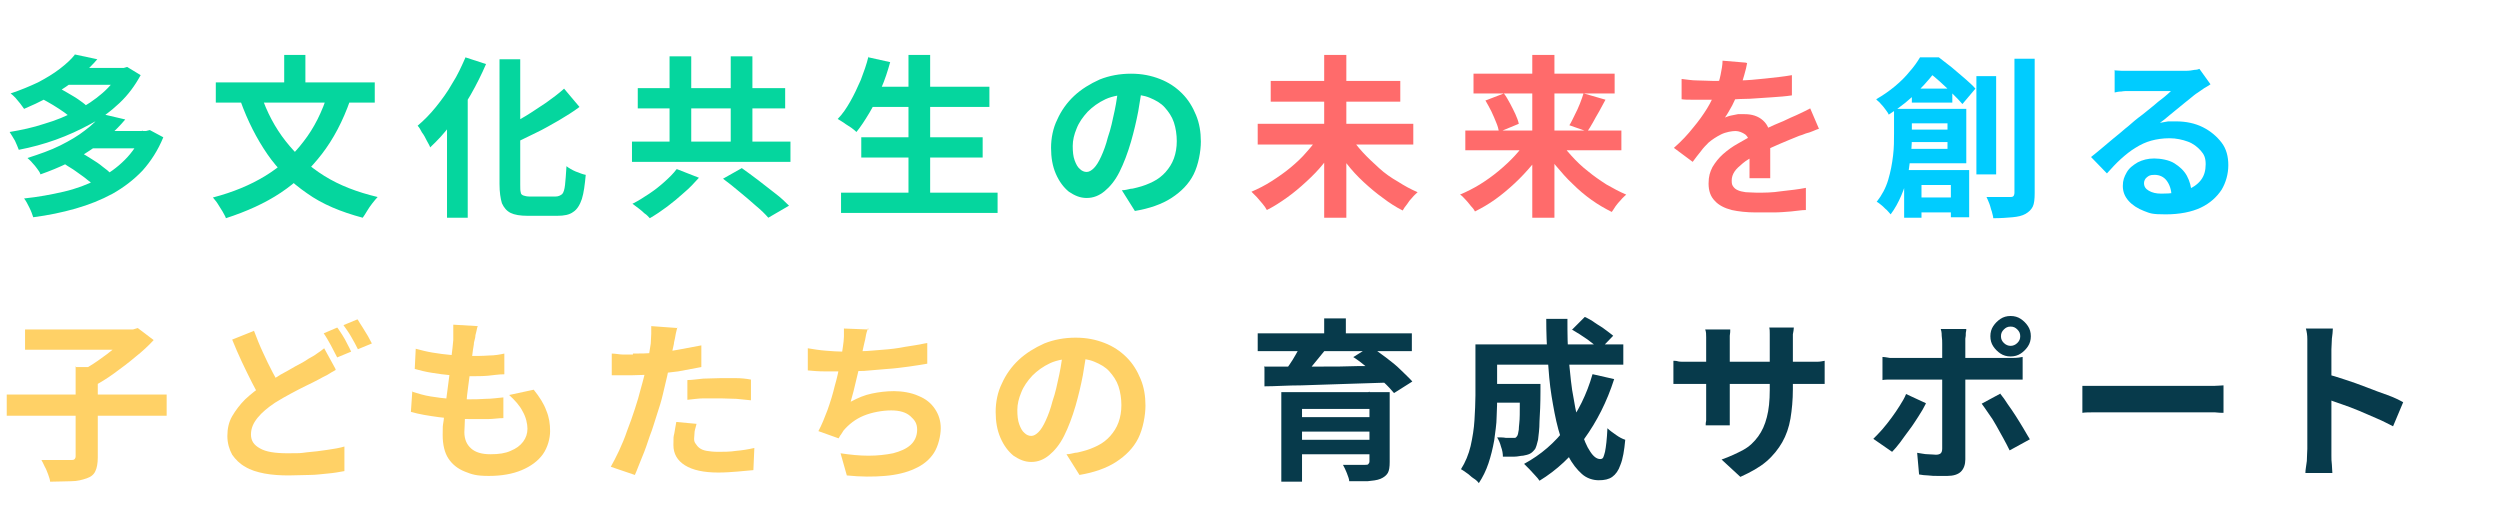
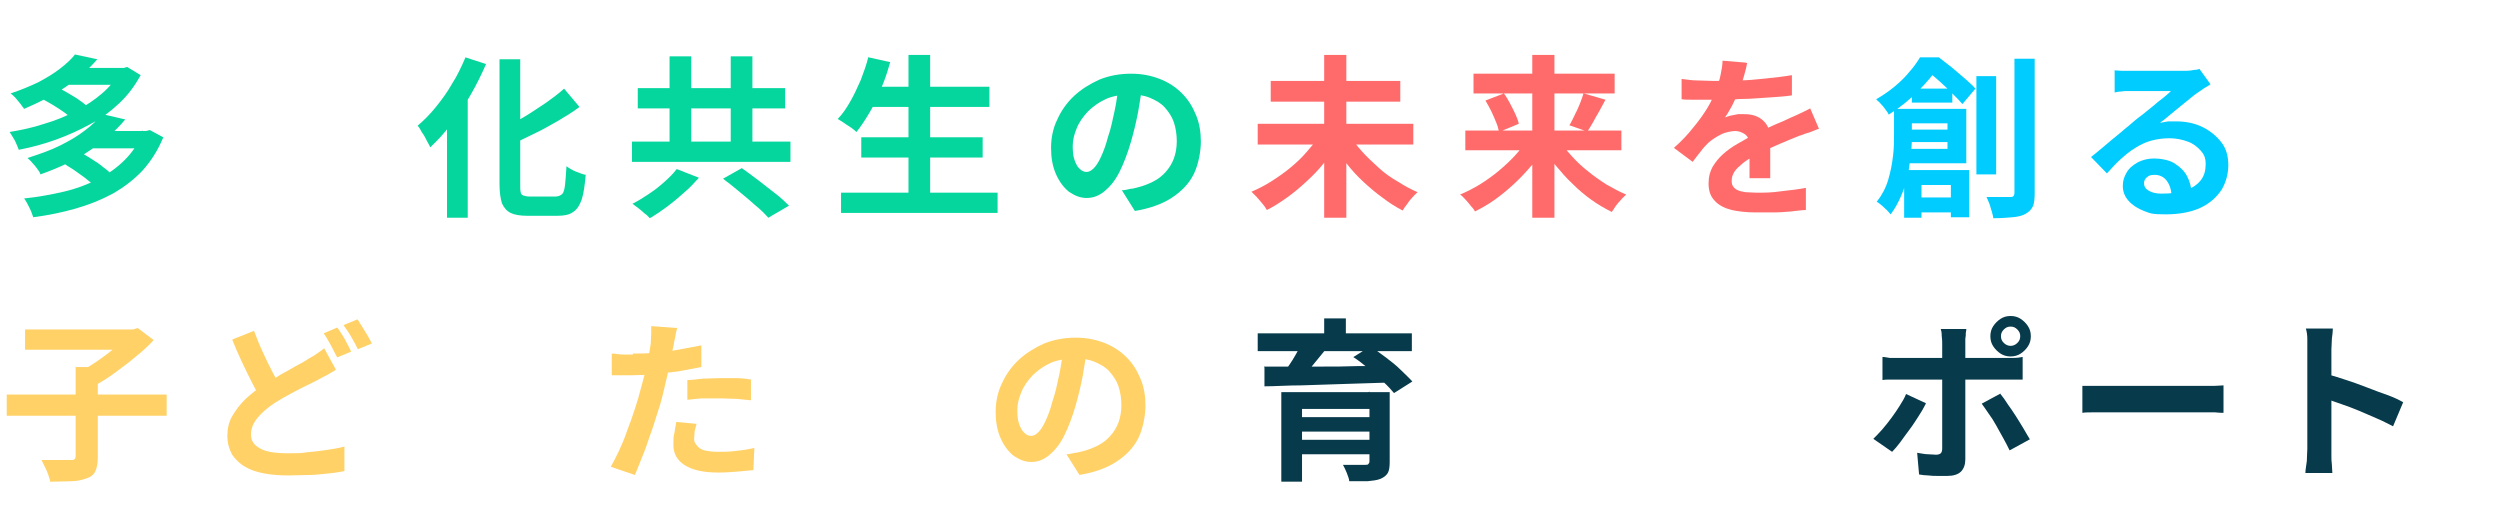
<svg xmlns="http://www.w3.org/2000/svg" version="1.1" viewBox="0 0 519 107">
  <defs>
    <style>
      .cls-1 {
        fill: #ff6b6b;
      }

      .cls-2 {
        fill: #073a4b;
      }

      .cls-3 {
        isolation: isolate;
      }

      .cls-4 {
        fill: #0cf;
      }

      .cls-5 {
        fill: #05d69e;
      }

      .cls-6 {
        fill: #ffd166;
      }
    </style>
  </defs>
  <g>
    <g id="_レイヤー_1" data-name="レイヤー_1">
      <g id="_多文化共生の未来を創る_子どもたちの育成サポート" data-name="多文化共生の未来を創る_子どもたちの育成サポート" class="cls-3">
        <g class="cls-3">
          <path class="cls-5" d="M24.9,14.1h.8l.7-.2,2.8,1.7c-1.2,2.2-2.6,4.1-4.4,5.8-1.8,1.7-3.8,3.2-6.1,4.4-2.2,1.2-4.6,2.3-7.1,3.2s-5.1,1.6-7.7,2.1c-.2-.6-.5-1.2-.8-1.9-.4-.7-.8-1.3-1.1-1.8,2.4-.4,4.8-.9,7.2-1.7,2.4-.7,4.6-1.6,6.6-2.7,2.1-1.1,3.9-2.3,5.5-3.7,1.6-1.4,2.8-2.9,3.7-4.6v-.6ZM15.5,11.3l4.7,1c-1.8,2.1-4,4-6.5,5.7-2.5,1.7-5.4,3.2-8.7,4.6-.2-.3-.5-.7-.8-1.1-.3-.4-.7-.8-1-1.2-.4-.4-.7-.7-1-.9,2.1-.7,4-1.5,5.7-2.3,1.7-.9,3.2-1.8,4.5-2.8,1.3-1,2.3-1.9,3.1-2.9ZM29.4,27.2h.9l.8-.2,2.8,1.5c-1.1,2.7-2.6,5-4.3,6.9-1.8,1.9-3.9,3.5-6.2,4.8-2.4,1.3-4.9,2.3-7.7,3.1-2.8.8-5.7,1.4-8.8,1.8-.2-.6-.4-1.2-.8-2-.4-.8-.7-1.4-1.1-1.9,2.9-.3,5.6-.8,8.2-1.4,2.6-.6,5-1.5,7.1-2.6,2.2-1.1,4-2.4,5.6-4,1.6-1.6,2.8-3.4,3.7-5.5v-.6ZM21.3,23.7l4.7,1.1c-2,2.4-4.4,4.5-7.3,6.4-2.8,1.9-6.3,3.6-10.3,5-.1-.4-.4-.8-.7-1.2-.3-.4-.6-.8-1-1.2-.3-.4-.7-.7-1-1,2.5-.8,4.8-1.6,6.8-2.6,2-1,3.7-2,5.1-3.1,1.5-1.1,2.6-2.2,3.5-3.4ZM8.7,20.4l2.9-2.4c.7.3,1.5.7,2.3,1.2.8.5,1.6.9,2.3,1.4.7.5,1.3.9,1.8,1.4l-3,2.7c-.4-.4-1-.9-1.7-1.4-.7-.5-1.5-1-2.3-1.5s-1.6-.9-2.3-1.3ZM13.5,14.1h12.4v3.5h-12.4v-3.5ZM13.6,34l3.1-2.4c.7.4,1.5.9,2.3,1.4s1.6,1,2.3,1.6c.7.5,1.3,1,1.8,1.5l-3.3,2.7c-.4-.5-1-1-1.7-1.5-.7-.6-1.5-1.1-2.3-1.7-.8-.6-1.6-1-2.3-1.5ZM18.8,27.2h11.8v3.6h-11.8v-3.6Z" />
-           <path class="cls-5" d="M68.1,19.4l4.6,1.4c-1.5,4.3-3.5,8.1-5.9,11.2s-5.2,5.8-8.5,8c-3.3,2.2-7.1,3.9-11.4,5.3-.1-.4-.4-.8-.7-1.4-.3-.5-.7-1.1-1-1.6-.3-.5-.7-.9-1-1.3,4.2-1.1,7.8-2.6,10.9-4.5,3.1-1.9,5.8-4.3,7.9-7.1,2.2-2.8,3.9-6.2,5.1-10.1ZM44.8,17.1h33v4.2h-33v-4.2ZM54.2,19.7c1.2,3.6,2.9,6.8,5.1,9.6,2.2,2.8,4.8,5.2,8,7.2,3.2,2,6.9,3.4,11.1,4.4-.3.3-.7.8-1.1,1.3s-.8,1.1-1.1,1.6-.6,1-.9,1.4c-4.5-1.2-8.4-2.8-11.6-5.1-3.2-2.2-6-4.9-8.2-8.1-2.2-3.2-4.1-6.9-5.6-11.1l4.3-1.3ZM59,11.4h4.4v8.3h-4.4v-8.3Z" />
          <path class="cls-5" d="M96.6,11.9l4.3,1.4c-.9,2.1-2,4.3-3.2,6.4-1.2,2.1-2.6,4.1-4,6-1.4,1.9-2.9,3.5-4.4,4.9-.1-.4-.4-.8-.7-1.4-.3-.6-.6-1.2-1-1.7-.3-.6-.6-1.1-.9-1.4,1.3-1.1,2.6-2.4,3.8-3.9,1.2-1.5,2.4-3.1,3.4-4.9,1.1-1.7,1.9-3.5,2.7-5.3ZM92.8,22.1l4.3-4.3h0v27.4h-4.3v-23.1ZM103.6,12.3h4.4v26c0,.7,0,1.3.1,1.6,0,.4.3.6.6.7.3.1.7.2,1.3.2h5.3c.6,0,1-.2,1.4-.5.3-.3.5-1,.6-1.9.1-.9.2-2.2.3-3.9.5.4,1.2.8,1.9,1.1.8.3,1.5.6,2.1.7-.2,2.1-.4,3.7-.8,5-.4,1.2-1,2.2-1.8,2.7-.8.6-1.9.8-3.3.8h-6.2c-1.5,0-2.7-.2-3.5-.6-.8-.4-1.4-1.1-1.8-2-.3-1-.5-2.3-.5-4V12.3ZM117.1,18.4l3.2,3.8c-1.3,1-2.8,1.9-4.3,2.8-1.6.9-3.1,1.8-4.8,2.6s-3.2,1.6-4.8,2.3c-.1-.5-.4-1.1-.8-1.7-.4-.7-.7-1.2-1-1.7,1.5-.7,3-1.5,4.5-2.4,1.5-.9,2.9-1.9,4.3-2.8,1.4-1,2.6-1.9,3.6-2.8Z" />
          <path class="cls-5" d="M131.2,29.4h32.9v4.2h-32.9v-4.2ZM140.5,35.1l4.6,1.8c-.9,1-1.9,2.1-3.1,3.1-1.1,1-2.3,2-3.5,2.9-1.2.9-2.4,1.7-3.6,2.4-.3-.3-.6-.7-1.1-1-.4-.4-.9-.8-1.3-1.1-.4-.3-.8-.6-1.2-.9,1.2-.6,2.3-1.3,3.5-2.1,1.2-.8,2.2-1.6,3.2-2.5,1-.9,1.8-1.7,2.4-2.5ZM132.4,18.3h30.6v4.2h-30.6v-4.2ZM139,11.7h4.5v20.7h-4.5V11.7ZM150.1,37.1l3.9-2.2c1,.7,2.2,1.6,3.4,2.5,1.2.9,2.4,1.9,3.6,2.8,1.2.9,2.1,1.8,2.8,2.5l-4.3,2.5c-.6-.7-1.5-1.6-2.6-2.5-1.1-1-2.2-1.9-3.4-2.9-1.2-1-2.3-1.9-3.4-2.7ZM151.7,11.7h4.5v20.7h-4.5V11.7Z" />
          <path class="cls-5" d="M180.3,11.9l4.5,1c-.5,1.8-1.1,3.7-1.9,5.5-.7,1.8-1.5,3.5-2.4,5-.9,1.5-1.8,2.9-2.7,4-.3-.3-.7-.6-1.1-.9s-1-.6-1.5-1c-.5-.3-.9-.6-1.3-.8,1-1,1.8-2.2,2.6-3.6.8-1.4,1.5-2.9,2.2-4.5.6-1.6,1.2-3.2,1.6-4.9ZM174.6,40h32.5v4.2h-32.5v-4.2ZM178.8,28.5h25.2v4.2h-25.2v-4.2ZM180.3,18h25.1v4.2h-25.1v-4.2ZM188.6,11.4h4.5v30.6h-4.5V11.4Z" />
          <path class="cls-5" d="M237.2,17.3c-.2,1.8-.6,3.8-.9,5.8-.4,2.1-.9,4.2-1.5,6.3-.7,2.4-1.5,4.5-2.4,6.3-.9,1.8-2,3.1-3.1,4-1.1.9-2.3,1.4-3.7,1.4s-2.5-.5-3.7-1.3c-1.1-.9-2-2.1-2.7-3.7-.7-1.6-1-3.4-1-5.4s.4-4.1,1.3-5.9c.8-1.8,2-3.5,3.5-4.9,1.5-1.4,3.3-2.5,5.3-3.4,2-.8,4.2-1.2,6.5-1.2s4.2.4,6,1.1c1.8.7,3.3,1.7,4.6,3s2.2,2.8,2.9,4.5,1,3.5,1,5.5-.5,4.8-1.5,6.8c-1,2-2.6,3.6-4.6,4.9-2,1.3-4.6,2.2-7.6,2.7l-2.7-4.3c.7,0,1.3-.2,1.8-.3.5,0,1-.2,1.5-.3,1.2-.3,2.2-.7,3.2-1.2,1-.5,1.9-1.2,2.6-2,.7-.8,1.3-1.7,1.7-2.8s.6-2.3.6-3.6-.2-2.7-.6-3.9c-.4-1.2-1.1-2.2-1.9-3.1-.8-.9-1.9-1.5-3.1-2-1.2-.5-2.6-.7-4.1-.7s-3.6.3-5.1,1c-1.5.7-2.7,1.6-3.7,2.6-1,1.1-1.8,2.2-2.3,3.5-.5,1.2-.8,2.4-.8,3.6s.1,2.2.4,3c.3.8.6,1.4,1.1,1.8.4.4.9.6,1.4.6s1-.3,1.5-.8c.5-.5,1-1.3,1.5-2.4.5-1.1,1-2.4,1.4-4,.6-1.7,1-3.6,1.4-5.5s.7-3.9.8-5.8h4.9Z" />
        </g>
        <g class="cls-3">
-           <path class="cls-1" d="M274.1,28.2l3.7,1.5c-.9,1.4-1.8,2.8-3,4.2-1.1,1.4-2.3,2.6-3.6,3.8s-2.6,2.3-4,3.3c-1.4,1-2.8,1.9-4.2,2.6-.2-.4-.5-.8-.9-1.3-.4-.5-.8-.9-1.2-1.4-.4-.4-.8-.8-1.1-1.1,1.4-.6,2.8-1.3,4.2-2.2,1.4-.9,2.7-1.8,3.9-2.8s2.4-2.1,3.4-3.3c1-1.1,1.9-2.3,2.7-3.4ZM261.1,25.7h32.3v4.3h-32.3v-4.3ZM263.8,16.8h26.9v4.3h-26.9v-4.3ZM274.9,11.4h4.6v33.8h-4.6V11.4ZM280.3,28.2c.7,1.2,1.6,2.3,2.6,3.4,1,1.1,2.2,2.2,3.4,3.3s2.5,2,3.9,2.8c1.4.9,2.7,1.6,4.1,2.2-.3.3-.7.6-1.1,1.1-.4.4-.8.9-1.1,1.4-.4.5-.7.9-.9,1.3-1.4-.7-2.8-1.6-4.1-2.6-1.4-1-2.7-2.1-4-3.3-1.3-1.2-2.5-2.5-3.5-3.8s-2.1-2.7-2.9-4.1l3.6-1.5Z" />
+           <path class="cls-1" d="M274.1,28.2l3.7,1.5c-.9,1.4-1.8,2.8-3,4.2-1.1,1.4-2.3,2.6-3.6,3.8s-2.6,2.3-4,3.3c-1.4,1-2.8,1.9-4.2,2.6-.2-.4-.5-.8-.9-1.3-.4-.5-.8-.9-1.2-1.4-.4-.4-.8-.8-1.1-1.1,1.4-.6,2.8-1.3,4.2-2.2,1.4-.9,2.7-1.8,3.9-2.8s2.4-2.1,3.4-3.3ZM261.1,25.7h32.3v4.3h-32.3v-4.3ZM263.8,16.8h26.9v4.3h-26.9v-4.3ZM274.9,11.4h4.6v33.8h-4.6V11.4ZM280.3,28.2c.7,1.2,1.6,2.3,2.6,3.4,1,1.1,2.2,2.2,3.4,3.3s2.5,2,3.9,2.8c1.4.9,2.7,1.6,4.1,2.2-.3.3-.7.6-1.1,1.1-.4.4-.8.9-1.1,1.4-.4.5-.7.9-.9,1.3-1.4-.7-2.8-1.6-4.1-2.6-1.4-1-2.7-2.1-4-3.3-1.3-1.2-2.5-2.5-3.5-3.8s-2.1-2.7-2.9-4.1l3.6-1.5Z" />
          <path class="cls-1" d="M317.4,28.8l3.5,1.4c-.8,1.4-1.8,2.8-2.9,4.1s-2.3,2.6-3.6,3.8c-1.3,1.2-2.6,2.3-4,3.3-1.4,1-2.8,1.8-4.2,2.5-.2-.4-.5-.8-.9-1.2-.4-.5-.7-.9-1.1-1.3-.4-.4-.7-.8-1.1-1,1.4-.6,2.8-1.3,4.1-2.1s2.7-1.8,3.9-2.8c1.2-1,2.4-2.1,3.4-3.2,1-1.1,1.9-2.2,2.7-3.4ZM304.2,27.1h32.4v4.1h-32.4v-4.1ZM305.9,15.3h29.3v4.1h-29.3v-4.1ZM308.3,20.9l3.9-1.5c.5.6.9,1.4,1.3,2.1.4.8.8,1.5,1.1,2.2.3.7.6,1.4.7,2l-4.1,1.7c-.1-.6-.3-1.3-.6-2-.3-.7-.6-1.5-1-2.3-.4-.8-.8-1.5-1.2-2.2ZM318.1,11.4h4.6v33.8h-4.6V11.4ZM323.6,28.9c.7,1.2,1.6,2.3,2.6,3.4,1,1.1,2.1,2.2,3.4,3.2,1.2,1,2.5,1.9,3.9,2.8,1.4.8,2.7,1.5,4.1,2.1-.3.3-.7.6-1.1,1.1-.4.4-.8.9-1.1,1.3-.3.5-.6.9-.8,1.2-1.4-.7-2.8-1.5-4.2-2.5-1.4-1-2.7-2.1-3.9-3.3-1.3-1.2-2.4-2.5-3.5-3.8s-2-2.7-2.9-4.1l3.5-1.4ZM328.8,19.4l4.5,1.3c-.4.8-.9,1.6-1.3,2.4-.5.8-.9,1.6-1.3,2.3-.4.7-.8,1.4-1.2,1.9l-3.7-1.3c.4-.6.7-1.3,1.1-2.1.4-.8.8-1.6,1.1-2.4.3-.8.6-1.6.8-2.3Z" />
          <path class="cls-1" d="M362.7,13.1c-.1.6-.3,1.5-.6,2.5-.3,1-.6,2.2-1.2,3.5-.4.9-.8,1.8-1.3,2.8-.5.9-1,1.8-1.5,2.5.3-.1.7-.3,1.2-.4.5-.1,1-.2,1.5-.3.5,0,1,0,1.4,0,1.5,0,2.8.4,3.8,1.3,1,.9,1.5,2.1,1.5,3.9s0,1.1,0,1.8c0,.7,0,1.4,0,2.2s0,1.5,0,2.2c0,.7,0,1.4,0,1.9h-4.3c0-.4,0-.9,0-1.5,0-.6,0-1.2,0-1.8,0-.6,0-1.2,0-1.8,0-.6,0-1.1,0-1.6,0-1.2-.3-1.9-.9-2.4-.6-.4-1.3-.7-2-.7s-2,.2-3,.7c-1,.5-1.9,1.1-2.6,1.7-.5.5-1.1,1.1-1.6,1.8-.5.6-1.1,1.4-1.7,2.2l-3.9-2.9c1.6-1.4,2.9-2.8,4-4.2,1.1-1.3,2.1-2.7,2.9-4,.8-1.3,1.4-2.6,1.9-4,.4-1,.7-2,.9-3,.2-1,.4-2,.4-2.9l4.8.4ZM349.2,16.4c.9.1,2,.3,3.2.3,1.2,0,2.3.1,3.2.1,1.6,0,3.3,0,5.2-.1,1.9,0,3.8-.2,5.7-.4,1.9-.2,3.8-.4,5.5-.7v4.2c-1.3.2-2.7.3-4.2.4-1.5.1-3,.2-4.5.3-1.5,0-3,.1-4.4.2-1.4,0-2.6,0-3.7,0s-1.1,0-1.8,0c-.7,0-1.4,0-2.2,0-.7,0-1.5,0-2.1-.1v-4.2ZM377.7,26.7c-.4.1-.8.3-1.3.5-.5.2-1,.4-1.5.5-.5.2-1,.4-1.4.5-1.2.5-2.5,1-4.1,1.7s-3.2,1.4-4.9,2.3c-1.1.6-2,1.1-2.7,1.7-.7.6-1.3,1.1-1.7,1.7-.4.6-.6,1.2-.6,1.9s.1.9.3,1.2c.2.3.5.6,1,.8.4.2,1,.3,1.6.4.6,0,1.4.1,2.3.1,1.5,0,3.2,0,5.1-.3,1.8-.2,3.6-.4,5.1-.7v4.6c-.9,0-1.9.2-3.1.3-1.2.1-2.4.2-3.7.2-1.3,0-2.5,0-3.6,0-1.9,0-3.6-.2-5-.5-1.5-.4-2.7-1-3.5-1.9-.9-.9-1.3-2.1-1.3-3.6s.3-2.4.8-3.4c.6-1,1.3-1.9,2.2-2.7.9-.8,2-1.6,3.1-2.2s2.2-1.3,3.3-1.8c1.1-.6,2.1-1.1,3-1.5.9-.4,1.7-.8,2.5-1.1.8-.3,1.5-.7,2.2-1,.7-.3,1.4-.6,2-.9.6-.3,1.3-.6,2-1l1.8,4.2Z" />
        </g>
        <g class="cls-3">
          <path class="cls-4" d="M398.6,11.9h2.4v.9h1.4v1.2c-1.1,1.5-2.4,3.1-4.1,4.8-1.6,1.7-3.7,3.4-6.2,5-.1-.3-.4-.7-.7-1.1-.3-.4-.6-.8-1-1.2-.3-.4-.7-.6-.9-.9,1.4-.8,2.7-1.7,3.9-2.7,1.2-1,2.2-2,3-3,.9-1,1.6-2,2.2-3ZM393.2,22.6h3.7v5.3c0,1.2,0,2.5-.2,3.9s-.3,2.9-.6,4.4c-.3,1.5-.8,3-1.4,4.4s-1.3,2.7-2.2,3.9c-.2-.2-.4-.5-.8-.9-.4-.3-.7-.7-1.1-1s-.7-.6-1-.7c1.1-1.4,1.9-2.9,2.4-4.6.5-1.7.8-3.3,1-5,.2-1.6.2-3.2.2-4.6v-5.2ZM395,26.9h11.5v2.6h-11.5v-2.6ZM395.3,22.6h12.9v11.3h-13v-3h9.1v-5.3h-9v-3ZM395.3,35.3h13.5v9.8h-3.8v-6.7h-6.1v6.8h-3.6v-9.9ZM396.8,41h10.7v3.1h-10.7v-3.1ZM396.9,18.4h8.4v2.9h-8.4v-2.9ZM399.5,11.9h3c.8.6,1.7,1.3,2.7,2.1.9.8,1.8,1.5,2.7,2.3.9.8,1.6,1.4,2.2,2.1l-2.7,3.2c-.5-.6-1.2-1.3-2-2.1-.8-.8-1.6-1.6-2.5-2.4-.9-.8-1.7-1.5-2.5-2.1h-.8v-3.1ZM410.3,15.8h4.1v20.4h-4.1V15.8ZM418.2,12.2h4.2v27.9c0,1.2-.1,2.2-.4,2.8-.3.6-.8,1.1-1.5,1.5-.7.4-1.6.6-2.7.7-1.1.1-2.4.2-4,.2,0-.4-.2-.9-.3-1.4-.2-.5-.3-1.1-.5-1.6-.2-.5-.4-1-.6-1.4,1.1,0,2.1,0,3,0,.9,0,1.6,0,1.9,0s.5,0,.7-.2c.1-.1.2-.4.2-.7V12.2Z" />
          <path class="cls-4" d="M438.9,14.6c.5,0,1,.1,1.6.1.6,0,1.1,0,1.7,0s1,0,1.7,0c.8,0,1.6,0,2.6,0,1,0,1.9,0,2.9,0,1,0,1.8,0,2.6,0,.8,0,1.4,0,1.8,0,.7,0,1.3-.1,1.8-.2.4,0,.8-.1,1-.2l2.3,3.2c-.4.3-.8.5-1.3.8-.4.3-.9.6-1.3.9-.5.3-1.1.8-1.7,1.3s-1.4,1.1-2.1,1.7-1.5,1.2-2.2,1.8-1.3,1.1-1.9,1.5c.6-.1,1.2-.2,1.7-.3.6,0,1.1,0,1.7,0,2,0,3.9.4,5.5,1.2s2.9,1.9,3.9,3.2,1.4,2.9,1.4,4.7-.5,3.6-1.4,5.1c-1,1.5-2.4,2.8-4.3,3.7-1.9.9-4.4,1.4-7.3,1.4s-3.2-.2-4.5-.7c-1.3-.5-2.4-1.2-3.2-2.1-.8-.9-1.2-1.9-1.2-3.1s.3-1.9.8-2.8c.5-.9,1.3-1.5,2.3-2.1,1-.5,2.1-.8,3.4-.8s3.1.3,4.2,1c1.1.7,2,1.5,2.6,2.6.6,1.1.9,2.3,1,3.6l-4.2.6c0-1.3-.4-2.4-1-3.2-.6-.8-1.5-1.2-2.5-1.2s-1.2.2-1.6.5c-.4.3-.6.8-.6,1.2,0,.7.3,1.2,1,1.6s1.5.6,2.6.6c2,0,3.7-.2,5.1-.7,1.4-.5,2.4-1.2,3.1-2.1.7-.9,1-2,1-3.3s-.3-2-1-2.8c-.7-.8-1.6-1.5-2.7-1.9s-2.4-.7-3.8-.7-2.7.2-3.8.5-2.2.8-3.3,1.5c-1,.6-2,1.4-3,2.3-1,.9-1.9,1.9-2.9,3l-3.3-3.4c.6-.5,1.4-1.1,2.2-1.8.8-.7,1.7-1.4,2.5-2.1.9-.7,1.7-1.4,2.4-2,.8-.6,1.4-1.2,1.9-1.6.5-.4,1.1-.9,1.8-1.4.7-.6,1.4-1.1,2.1-1.7.7-.6,1.4-1.2,2.1-1.7.6-.5,1.2-1,1.6-1.4-.4,0-.8,0-1.4,0-.6,0-1.2,0-1.9,0-.7,0-1.4,0-2.1,0s-1.3,0-1.9,0-1.1,0-1.5,0c-.5,0-1,0-1.5.1-.5,0-1,.1-1.4.2v-4.7Z" />
        </g>
        <g class="cls-3">
          <path class="cls-6" d="M1.4,81.9h33.2v4.4H1.4v-4.4ZM5.2,68.4h22.7v4.2H5.2v-4.2ZM15.8,76.2h4.5v18.8c0,1.2-.2,2.2-.5,2.8-.3.7-.9,1.2-1.8,1.5-.9.3-1.9.6-3.2.6-1.2,0-2.7.1-4.4.1,0-.4-.2-.9-.4-1.5-.2-.5-.4-1.1-.7-1.6-.2-.5-.5-1-.7-1.4.8,0,1.7,0,2.5,0,.8,0,1.6,0,2.2,0h1.4c.4,0,.6,0,.8-.2.1-.1.2-.3.2-.6v-18.7ZM26.4,68.4h1.2l1-.3,3.3,2.5c-1.1,1.2-2.4,2.4-3.8,3.5-1.4,1.2-2.9,2.3-4.4,3.4-1.5,1.1-3,2-4.5,2.8-.2-.3-.5-.7-.8-1-.3-.4-.7-.8-1-1.1-.4-.4-.7-.7-1-1,1.3-.6,2.6-1.4,3.9-2.3s2.5-1.8,3.7-2.8c1.1-1,2-1.8,2.6-2.6v-1Z" />
          <path class="cls-6" d="M69.7,76.8c-.6.3-1.2.7-1.7,1-.6.3-1.2.6-1.9,1-.7.4-1.6.8-2.6,1.3s-2,1-3.1,1.6c-1.1.6-2.2,1.2-3.3,1.9-1.5,1-2.7,2-3.6,3.1-.9,1.1-1.4,2.2-1.4,3.5s.6,2.2,1.9,2.9c1.2.7,3.1,1,5.7,1s2.5,0,4-.2c1.4-.1,2.8-.3,4.2-.5,1.4-.2,2.6-.4,3.6-.7v5.1c-1.1.2-2.2.4-3.4.5-1.2.1-2.5.3-3.8.3-1.4,0-2.8.1-4.4.1s-3.4-.1-5-.4c-1.5-.3-2.9-.7-4-1.4-1.1-.6-2-1.5-2.7-2.5-.6-1.1-1-2.4-1-3.9s.3-2.9,1-4.1c.7-1.2,1.6-2.4,2.7-3.5,1.2-1.1,2.4-2.1,3.9-3,1.2-.7,2.3-1.4,3.4-2.1,1.1-.6,2.2-1.2,3.2-1.8,1-.5,1.9-1,2.6-1.5.7-.4,1.3-.7,1.8-1.1.5-.3,1-.7,1.5-1.1l2.3,4.2ZM52.7,68.6c.6,1.6,1.2,3.1,1.9,4.6.7,1.5,1.3,2.8,2,4.1.7,1.3,1.3,2.4,1.8,3.4l-4.1,2.4c-.6-1.1-1.3-2.3-2-3.7-.7-1.4-1.4-2.8-2.1-4.3-.7-1.5-1.4-3.1-2-4.6l4.5-1.8ZM70.1,68.1c.3.4.6.9,1,1.5s.7,1.2,1,1.8c.3.6.6,1.1.8,1.6l-2.9,1.2c-.4-.7-.8-1.6-1.3-2.5-.5-.9-1-1.8-1.5-2.5l2.8-1.2ZM74.3,66.4c.3.5.6,1,1,1.6.4.6.7,1.2,1.1,1.8.3.6.6,1.1.8,1.5l-2.9,1.2c-.4-.8-.8-1.6-1.4-2.6-.5-.9-1.1-1.7-1.6-2.4l2.9-1.2Z" />
-           <path class="cls-6" d="M85.5,81.3c1.3.4,2.6.8,3.9,1,1.3.2,2.7.4,4,.5,1.3,0,2.6.1,3.8.1s2.3,0,3.6-.1c1.3,0,2.5-.2,3.7-.3v4.3c-1.1,0-2.1.2-3.2.2-1.1,0-2.1,0-3.3,0-2.4,0-4.7-.1-6.9-.4-2.2-.3-4.1-.6-5.8-1.1l.3-4.4ZM86.3,72.4c1.1.3,2.3.6,3.5.8,1.3.2,2.6.4,3.9.5,1.3.1,2.6.2,3.8.2s2.7,0,4-.1c1.2,0,2.3-.2,3.2-.4v4.3c-1.2,0-2.3.2-3.4.3s-2.4.1-3.9.1-2.5,0-3.8-.2c-1.3-.1-2.6-.3-3.9-.5-1.3-.2-2.5-.5-3.6-.8l.2-4.1ZM99.1,67.9c-.1.6-.3,1.2-.4,1.7,0,.5-.2,1-.3,1.5,0,.5-.2,1.2-.3,2.2-.1.9-.3,2-.4,3.2-.2,1.2-.3,2.4-.5,3.7-.2,1.3-.3,2.5-.4,3.8-.1,1.2-.3,2.3-.3,3.3,0,1-.1,1.8-.1,2.4,0,1.5.5,2.6,1.4,3.4.9.8,2.2,1.2,4,1.2s3.1-.2,4.2-.7c1.2-.5,2-1.1,2.6-1.9.6-.8.9-1.7.9-2.7s-.3-2.4-1-3.6c-.6-1.2-1.6-2.3-2.8-3.4l5.1-1.1c1.2,1.5,2.1,2.9,2.6,4.3.6,1.4.8,2.8.8,4.3s-.5,3.4-1.5,4.8c-1,1.4-2.5,2.5-4.4,3.3-1.9.8-4.2,1.2-6.8,1.2s-3.5-.3-5-.9c-1.5-.6-2.6-1.5-3.4-2.7-.8-1.2-1.2-2.9-1.2-4.9s0-1.7.2-3c.1-1.2.3-2.6.5-4.1s.4-3,.6-4.6c.2-1.5.4-3,.5-4.4.2-1.4.3-2.6.4-3.6,0-.8,0-1.5,0-1.9s0-.9,0-1.3l5.1.3Z" />
          <path class="cls-6" d="M140.6,68c-.1.5-.3,1.1-.4,1.8s-.3,1.2-.3,1.6c-.2.8-.4,1.8-.6,3-.3,1.2-.5,2.4-.8,3.7-.3,1.3-.6,2.6-.9,3.8-.3,1.3-.7,2.6-1.2,4.1s-.9,3-1.5,4.5c-.5,1.5-1,3-1.6,4.4s-1,2.6-1.5,3.7l-5-1.7c.5-.9,1.1-2,1.7-3.3.6-1.3,1.2-2.7,1.7-4.2.6-1.5,1.1-3,1.6-4.5.5-1.5.9-2.9,1.2-4.1.2-.8.5-1.7.7-2.6.2-.9.4-1.8.6-2.6.2-.8.3-1.6.5-2.4.1-.7.2-1.4.3-1.9,0-.7.1-1.3.1-2s0-1.2,0-1.6l5.5.4ZM131.4,73.4c1.5,0,3,0,4.6-.2,1.6-.1,3.2-.3,4.8-.6,1.6-.3,3.2-.6,4.8-.9v4.5c-1.5.3-3.1.6-4.8.9-1.7.2-3.3.4-5,.6-1.6.1-3.1.2-4.5.2s-1.6,0-2.3,0c-.7,0-1.4,0-2,0v-4.5c.8,0,1.6.2,2.3.2s1.4,0,2.1,0ZM144.6,88c-.1.5-.3,1-.4,1.6,0,.5-.1,1-.1,1.4s0,.7.3,1.1.4.6.8.9c.4.3.9.5,1.5.6.6.1,1.4.2,2.4.2s2.5,0,3.7-.2c1.2-.1,2.5-.3,3.8-.6l-.2,4.6c-1,.1-2.1.2-3.3.3s-2.6.2-4,.2c-3,0-5.3-.5-6.9-1.5-1.6-1-2.4-2.4-2.4-4.2s0-1.6.2-2.5c.1-.8.3-1.6.4-2.3l4.3.4ZM142.7,78.9c1,0,2.1-.2,3.3-.3,1.2,0,2.4-.1,3.6-.1s2.1,0,3.1,0c1.1,0,2.1.1,3.2.3v4.3c-1-.1-2-.2-3-.3-1.1,0-2.2-.1-3.3-.1s-2.4,0-3.5,0c-1.1,0-2.3.2-3.4.3v-4.2Z" />
-           <path class="cls-6" d="M167.7,72.3c1.2.2,2.4.4,3.7.5,1.3.1,2.6.2,3.7.2s2.4,0,3.8-.1c1.4,0,2.8-.2,4.4-.3,1.5-.1,3.1-.3,4.6-.6,1.5-.2,3.1-.5,4.6-.8v4.3c-1.1.2-2.4.4-3.8.6-1.5.2-3,.4-4.6.5s-3.1.3-4.7.4c-1.5,0-3,.1-4.2.1s-2.7,0-4,0c-1.3,0-2.4-.1-3.5-.2v-4.5ZM180.2,68.1c-.2.6-.4,1.2-.5,1.9s-.3,1.2-.4,1.8c-.1.6-.3,1.2-.4,2-.2.7-.3,1.5-.5,2.4-.2.8-.4,1.7-.6,2.5-.2.8-.4,1.7-.6,2.5-.2.8-.4,1.5-.6,2.2,1.5-.8,2.9-1.4,4.4-1.7,1.4-.3,3-.5,4.6-.5s3.6.3,5.1,1c1.5.6,2.6,1.5,3.4,2.7.8,1.2,1.2,2.5,1.2,4s-.5,3.7-1.4,5.1c-.9,1.4-2.2,2.5-4,3.3-1.7.8-3.8,1.3-6.2,1.5s-5,.2-7.9-.1l-1.3-4.6c2,.3,3.9.5,5.8.5s3.6-.2,5.1-.5c1.5-.4,2.7-.9,3.6-1.7.9-.8,1.4-1.9,1.4-3.2s-.5-2-1.4-2.8c-.9-.8-2.2-1.2-4-1.2s-4,.4-5.7,1.1c-1.7.7-3.1,1.8-4.2,3.1-.2.3-.3.5-.5.8-.2.2-.3.5-.5.8l-4.2-1.5c.7-1.3,1.3-2.8,1.9-4.4.6-1.7,1.1-3.3,1.5-5,.5-1.7.8-3.2,1.1-4.7.3-1.5.5-2.6.6-3.5.1-.8.2-1.4.2-2s0-1.1,0-1.7l5.1.2Z" />
          <path class="cls-6" d="M225.7,72.1c-.2,1.8-.6,3.8-.9,5.8-.4,2.1-.9,4.2-1.5,6.3-.7,2.4-1.5,4.5-2.4,6.3-.9,1.8-2,3.1-3.1,4-1.1.9-2.3,1.4-3.7,1.4s-2.5-.5-3.7-1.3c-1.1-.9-2-2.1-2.7-3.7-.7-1.6-1-3.4-1-5.4s.4-4.1,1.3-5.9c.8-1.8,2-3.5,3.5-4.9,1.5-1.4,3.3-2.5,5.3-3.4,2-.8,4.2-1.2,6.5-1.2s4.2.4,6,1.1c1.8.7,3.3,1.7,4.6,3s2.2,2.8,2.9,4.5,1,3.5,1,5.5-.5,4.8-1.5,6.8c-1,2-2.6,3.6-4.6,4.9-2,1.3-4.6,2.2-7.6,2.7l-2.7-4.3c.7,0,1.3-.2,1.8-.3.5,0,1-.2,1.5-.3,1.2-.3,2.2-.7,3.2-1.2,1-.5,1.9-1.2,2.6-2,.7-.8,1.3-1.7,1.7-2.8s.6-2.3.6-3.6-.2-2.7-.6-3.9c-.4-1.2-1.1-2.2-1.9-3.1-.8-.9-1.9-1.5-3.1-2-1.2-.5-2.6-.7-4.1-.7s-3.6.3-5.1,1c-1.5.7-2.7,1.6-3.7,2.6-1,1.1-1.8,2.2-2.3,3.5-.5,1.2-.8,2.4-.8,3.6s.1,2.2.4,3c.3.8.6,1.4,1.1,1.8.4.4.9.6,1.4.6s1-.3,1.5-.8c.5-.5,1-1.3,1.5-2.4.5-1.1,1-2.4,1.4-4,.6-1.7,1-3.6,1.4-5.5s.7-3.9.8-5.8h4.9Z" />
        </g>
        <g class="cls-3">
          <path class="cls-2" d="M261.1,69.2h32v3.7h-32v-3.7ZM262.4,76.1c1.7,0,3.5,0,5.6,0,2.1,0,4.3,0,6.6,0s4.7,0,7.2-.1c2.5,0,4.9,0,7.3-.1l-.2,3.5c-3.1.1-6.3.2-9.5.3-3.2.1-6.3.2-9.2.3-2.9,0-5.5.2-7.7.2v-3.9ZM266,81.4h19.4v3.5h-15.1v15.1h-4.3v-18.6ZM270.1,71.5l4.9,1.3c-.9,1.1-1.8,2.2-2.7,3.3-.9,1.1-1.8,2-2.5,2.7l-3.5-1.2c.5-.6.9-1.2,1.4-1.9.5-.7.9-1.4,1.3-2.1s.8-1.4,1.1-2ZM268.7,86.6h17v3h-17v-3ZM268.7,91.3h17v3h-17v-3ZM274.9,66.1h4.5v5h-4.5v-5ZM284.1,81.4h4.4v14.5c0,1-.1,1.8-.4,2.3-.3.5-.8.9-1.5,1.2-.7.3-1.7.4-2.7.5-1.1,0-2.4,0-3.8,0,0-.5-.3-1.1-.5-1.7-.3-.7-.5-1.2-.8-1.7.6,0,1.2,0,1.9,0,.6,0,1.2,0,1.7,0,.5,0,.9,0,1,0,.3,0,.6,0,.7-.2.1-.1.2-.3.2-.5v-14.5ZM281,74.1l3.5-2.2c1,.7,2,1.4,3.2,2.3s2.2,1.7,3.1,2.6,1.8,1.7,2.4,2.4l-3.8,2.4c-.6-.7-1.3-1.5-2.3-2.4-.9-.9-2-1.8-3-2.7-1.1-.9-2.1-1.7-3.2-2.4Z" />
-           <path class="cls-2" d="M306.3,71.5h4.5v10.6c0,1.3,0,2.8-.1,4.4,0,1.6-.3,3.2-.5,4.9-.3,1.7-.7,3.3-1.2,4.8-.5,1.5-1.2,2.9-2,4.1-.2-.3-.6-.7-1.1-1s-.9-.8-1.4-1.1c-.5-.4-.9-.6-1.2-.8.9-1.4,1.6-3.1,2-4.8.4-1.8.7-3.6.8-5.4.1-1.8.2-3.5.2-5.1v-10.6ZM309,79.7h8.3v3.9h-8.3v-3.9ZM309.2,71.5h27.8v4.2h-27.8v-4.2ZM315.6,79.7h4.2v1.6c0,2.5-.1,4.6-.2,6.2,0,1.6-.2,2.9-.3,3.8-.2.9-.4,1.5-.6,1.9-.4.5-.7.8-1.1,1-.4.2-.9.3-1.4.4-.5,0-1.1.2-1.8.2-.7,0-1.5,0-2.4,0,0-.6-.1-1.3-.4-2.1-.2-.8-.5-1.4-.8-1.9.6,0,1.3,0,1.8.1.6,0,1,0,1.3,0s.4,0,.6,0c.2,0,.3-.2.4-.3.2-.2.3-.7.4-1.4,0-.7.2-1.7.2-3.1,0-1.4,0-3.3.1-5.6v-.6ZM330.7,77.7l4.4,1c-1.5,4.7-3.6,8.8-6.2,12.4-2.6,3.6-5.7,6.5-9.3,8.7-.2-.3-.5-.7-.9-1.1s-.8-.9-1.2-1.3c-.4-.4-.8-.8-1.1-1.1,3.5-1.9,6.4-4.4,8.8-7.6,2.4-3.2,4.2-6.8,5.4-11ZM320.9,66.2h4.5c0,3,0,5.8.3,8.7s.5,5.5,1,7.9c.4,2.5.9,4.6,1.5,6.5.6,1.9,1.2,3.4,1.9,4.4.7,1.1,1.4,1.6,2.1,1.6s.7-.5,1-1.5c.2-1,.4-2.6.5-4.9.5.5,1.1.9,1.8,1.4.7.5,1.3.8,1.9,1-.2,2.2-.5,4-1,5.2-.4,1.2-1,2-1.7,2.5s-1.6.7-2.8.7-2.5-.4-3.5-1.3c-1-.9-2-2.1-2.8-3.7-.8-1.6-1.5-3.4-2.1-5.6s-1-4.5-1.4-6.9-.6-5.1-.8-7.8c-.2-2.7-.3-5.4-.3-8.2ZM326.4,68.4l2.6-2.6c.7.3,1.4.7,2.1,1.2.7.5,1.5.9,2.1,1.4.7.5,1.2.9,1.7,1.3l-2.8,2.9c-.4-.4-.9-.9-1.6-1.4-.6-.5-1.3-1-2.1-1.5-.7-.5-1.5-.9-2.1-1.3Z" />
-           <path class="cls-2" d="M347.4,74.9c.2,0,.6,0,.9.1s.8.1,1.3.1c.5,0,1.1,0,1.7,0h23.6c1,0,1.7,0,2.3,0s1.1-.1,1.6-.2v4.8c-.4,0-.9,0-1.5,0-.6,0-1.5,0-2.4,0h-23.6c-.6,0-1.1,0-1.6,0-.5,0-.9,0-1.3,0-.4,0-.7,0-1,0v-4.9ZM359.2,68.4c0,.3,0,.8-.1,1.3,0,.6,0,1.2,0,1.9v12.9c0,.5,0,1,0,1.5,0,.5,0,.9,0,1.3,0,.4,0,.7,0,1h-5c0-.3,0-.6.1-1,0-.4,0-.8,0-1.3,0-.5,0-1,0-1.5v-12.9c0-.5,0-1.1,0-1.6,0-.6,0-1.1-.2-1.6h5.1ZM372.2,80.8c0,2.2-.2,4.3-.5,6.1-.3,1.8-.9,3.5-1.7,4.9s-1.9,2.8-3.3,4c-1.4,1.2-3.2,2.2-5.4,3.2l-3.9-3.6c1.7-.6,3.2-1.3,4.5-2s2.3-1.7,3.1-2.8c.8-1.1,1.4-2.4,1.8-4,.4-1.5.6-3.4.6-5.6v-9.6c0-.7,0-1.4,0-2,0-.6,0-1-.1-1.4h5.1c0,.4-.1.8-.2,1.4,0,.6,0,1.2,0,2v9.4Z" />
          <path class="cls-2" d="M399.8,83.8c-.4.8-.9,1.7-1.5,2.6-.6.9-1.2,1.9-1.9,2.8-.7.9-1.3,1.8-1.9,2.6-.6.8-1.2,1.5-1.7,2l-3.9-2.7c.6-.6,1.2-1.2,1.9-2s1.3-1.6,1.9-2.4c.6-.8,1.2-1.7,1.7-2.5.5-.8,1-1.6,1.3-2.4l4.1,1.9ZM390.6,74.1c.6,0,1.1.1,1.7.2.6,0,1.2,0,1.8,0h22.2c.5,0,1.1,0,1.8,0,.7,0,1.3-.1,1.8-.2v4.7c-.6,0-1.2,0-1.8,0-.6,0-1.2,0-1.7,0h-22.2c-.5,0-1.1,0-1.7,0-.6,0-1.2,0-1.7.1v-4.8ZM408.2,68.3c0,.2,0,.4-.1.8,0,.4,0,.8-.1,1.2,0,.4,0,.8,0,1.1v24c0,1-.3,1.9-.9,2.5s-1.6.9-2.8.9-1.3,0-2,0c-.7,0-1.3,0-2-.1-.6,0-1.3-.1-1.9-.2l-.4-4.5c.8.1,1.5.3,2.2.3.7,0,1.3.1,1.7.1s.8-.1,1-.3c.2-.2.3-.5.3-1,0-.2,0-.7,0-1.4,0-.7,0-1.6,0-2.6v-17.7c0-.5,0-1-.1-1.7,0-.7-.1-1.1-.2-1.4h5.3ZM415.3,81.8c.5.6,1,1.3,1.5,2.1.6.8,1.1,1.6,1.7,2.5.6.9,1.1,1.8,1.6,2.6s.9,1.6,1.3,2.2l-4.2,2.3c-.4-.8-.8-1.6-1.3-2.5-.5-.9-1-1.8-1.5-2.7-.5-.9-1-1.7-1.6-2.5-.5-.8-1-1.4-1.4-2l3.9-2.1ZM413.2,69.8c0-.8.2-1.5.6-2.1.4-.6.9-1.1,1.5-1.5.6-.4,1.3-.6,2.1-.6s1.5.2,2.1.6,1.1.9,1.5,1.5.6,1.3.6,2.1-.2,1.5-.6,2.1-.9,1.1-1.5,1.5-1.3.6-2.1.6-1.5-.2-2.1-.6c-.6-.4-1.1-.9-1.5-1.5-.4-.6-.6-1.3-.6-2.1ZM415.4,69.8c0,.6.2,1,.6,1.4.4.4.9.6,1.4.6s1-.2,1.4-.6c.4-.4.6-.8.6-1.4s-.2-1-.6-1.4c-.4-.4-.8-.6-1.4-.6s-1,.2-1.4.6-.6.8-.6,1.4Z" />
          <path class="cls-2" d="M432.3,80.1c.4,0,1,0,1.7,0s1.4,0,2.1,0c.7,0,1.4,0,2,0h19.3c.8,0,1.6,0,2.4,0,.7,0,1.4-.1,1.8-.1v5.7c-.4,0-1,0-1.8-.1-.8,0-1.6,0-2.4,0h-19.3c-1,0-2.1,0-3.2,0-1.1,0-2,0-2.6.1v-5.7Z" />
          <path class="cls-2" d="M479,93.3v-20.7c0-.6,0-1.3,0-2.2,0-.8-.1-1.5-.3-2.2h5.6c0,.6-.1,1.3-.2,2.1,0,.8-.1,1.5-.1,2.2v20.7c0,.3,0,.8,0,1.4,0,.6,0,1.2.1,1.9,0,.6.1,1.2.1,1.7h-5.6c0-.7.2-1.6.3-2.5,0-1,.1-1.8.1-2.5ZM482.8,77.6c1.2.3,2.5.7,4,1.2,1.5.5,3,1,4.5,1.6,1.5.6,2.9,1.1,4.3,1.6s2.4,1,3.3,1.5l-2.1,5c-1-.5-2.1-1.1-3.3-1.6-1.2-.5-2.5-1.1-3.7-1.6s-2.5-1-3.7-1.4c-1.2-.4-2.3-.8-3.3-1.2v-5.1Z" />
        </g>
      </g>
    </g>
  </g>
</svg>